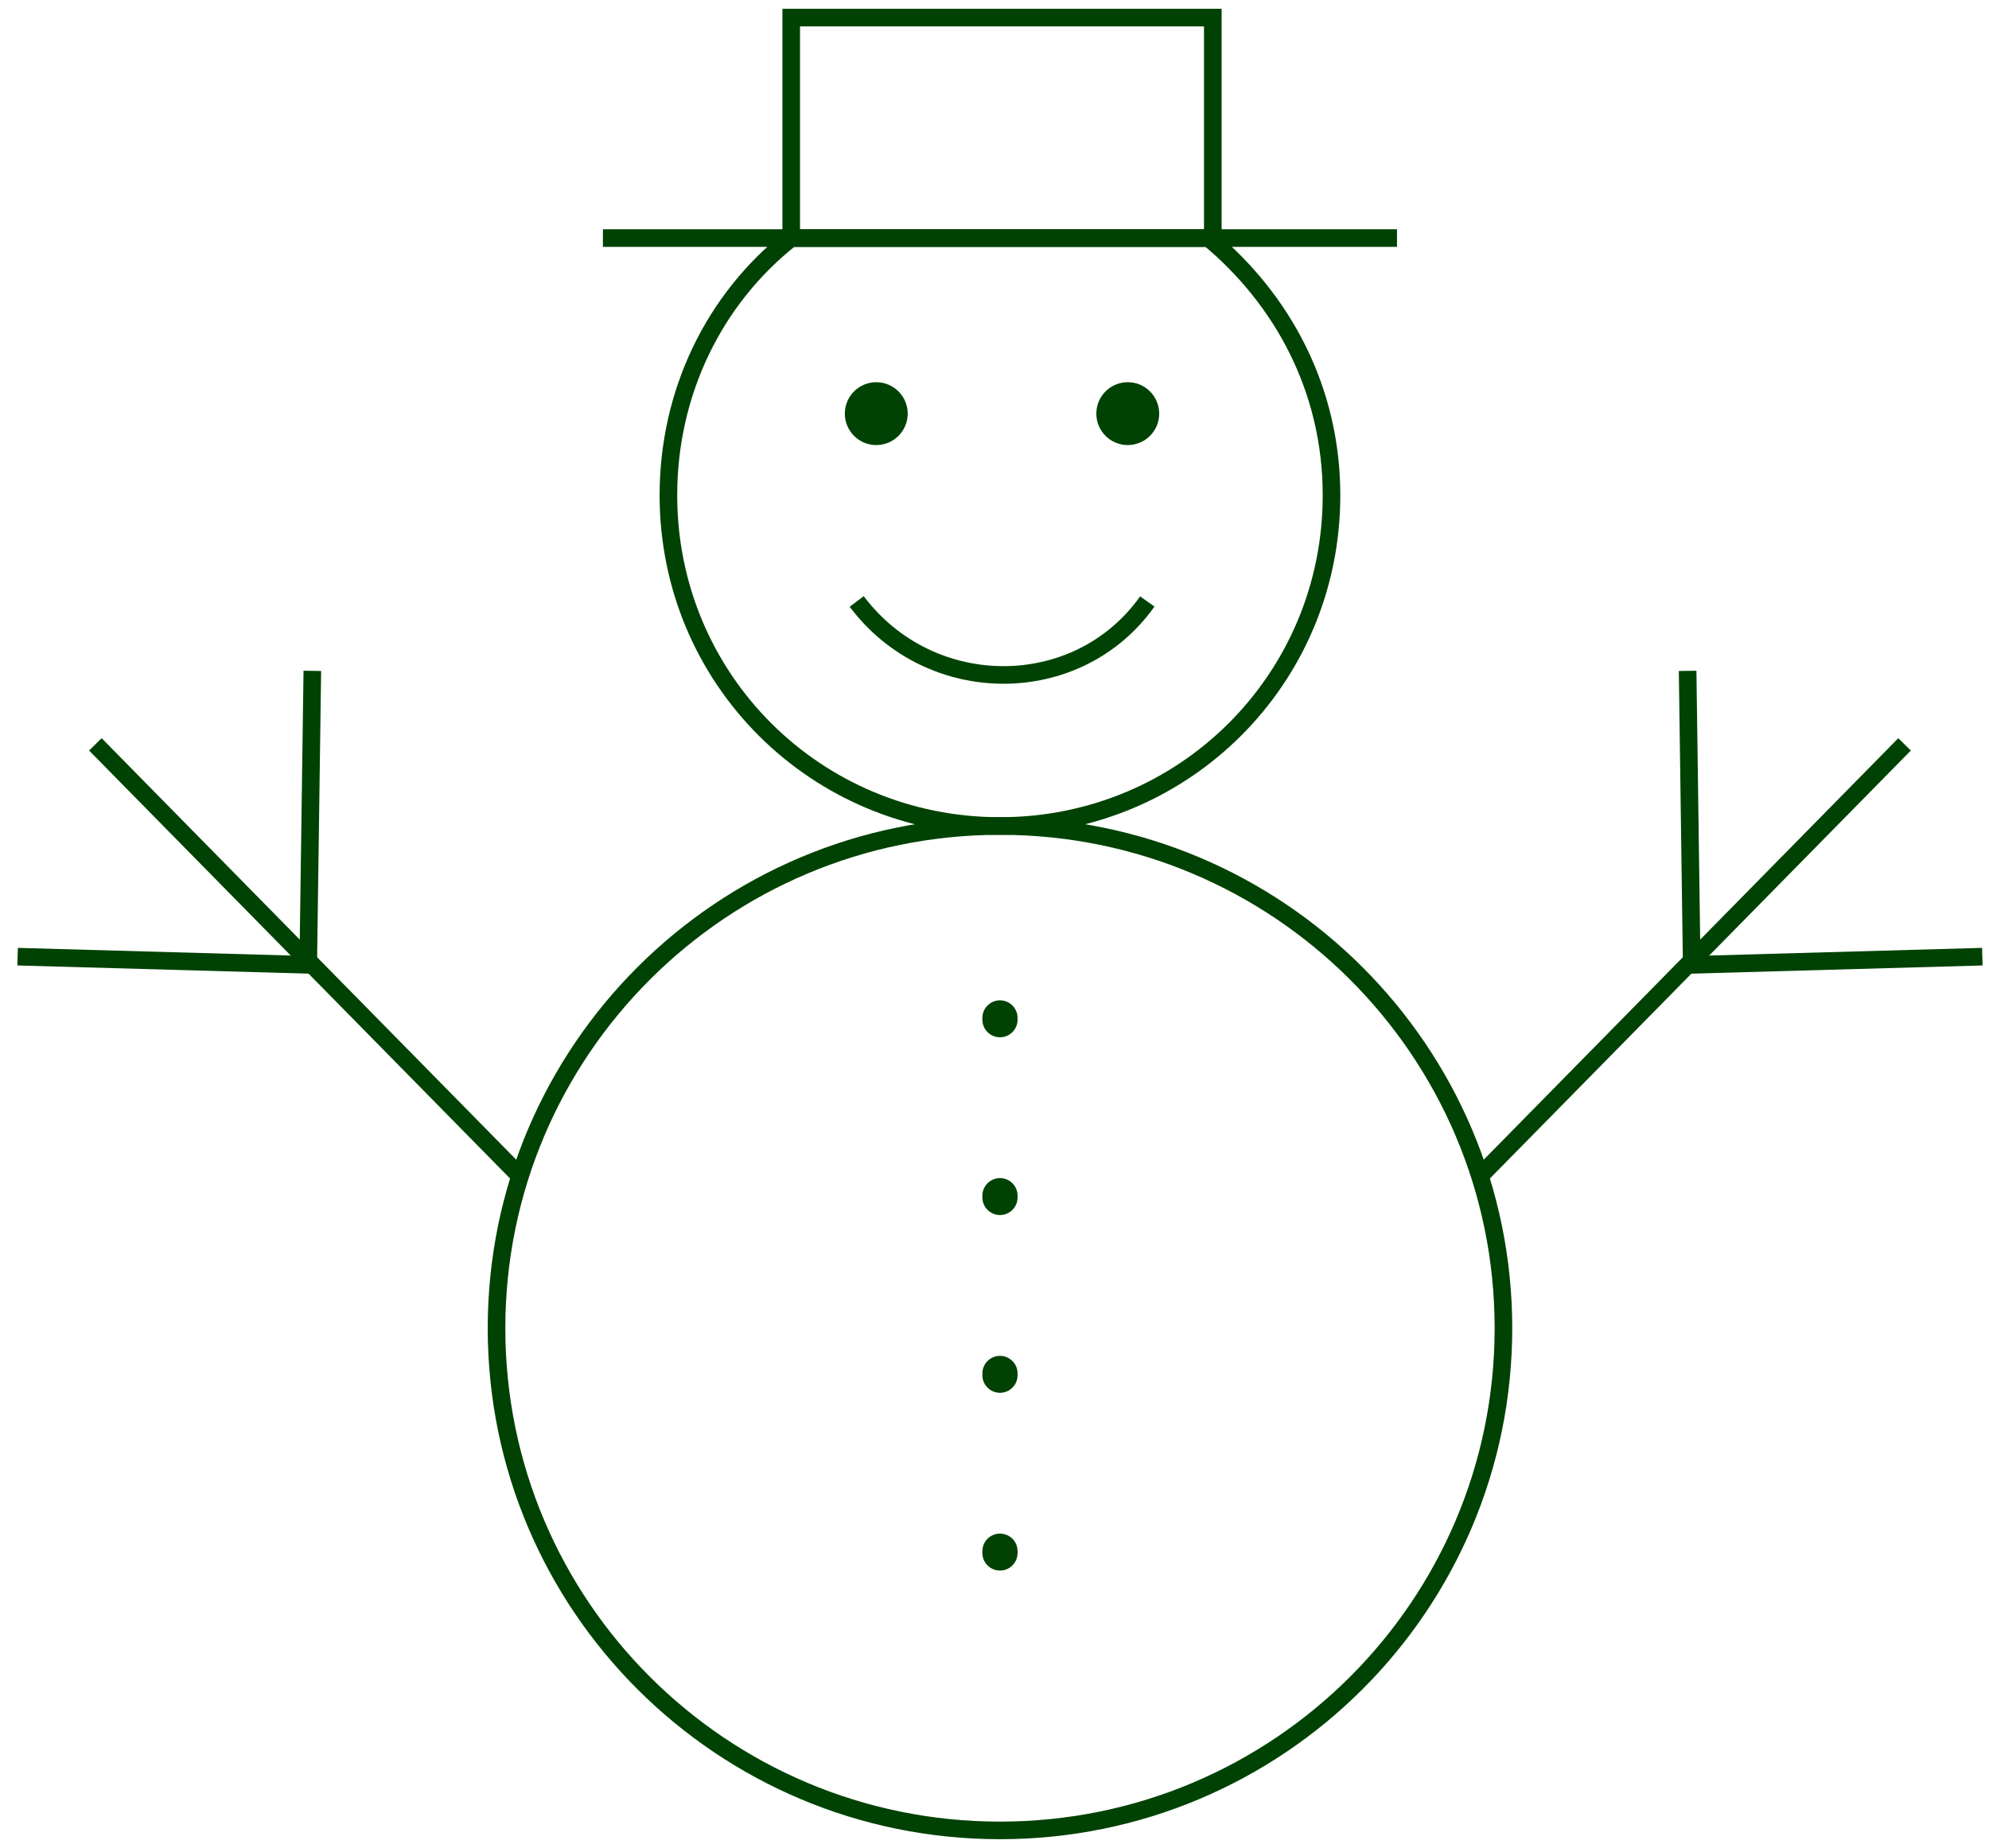
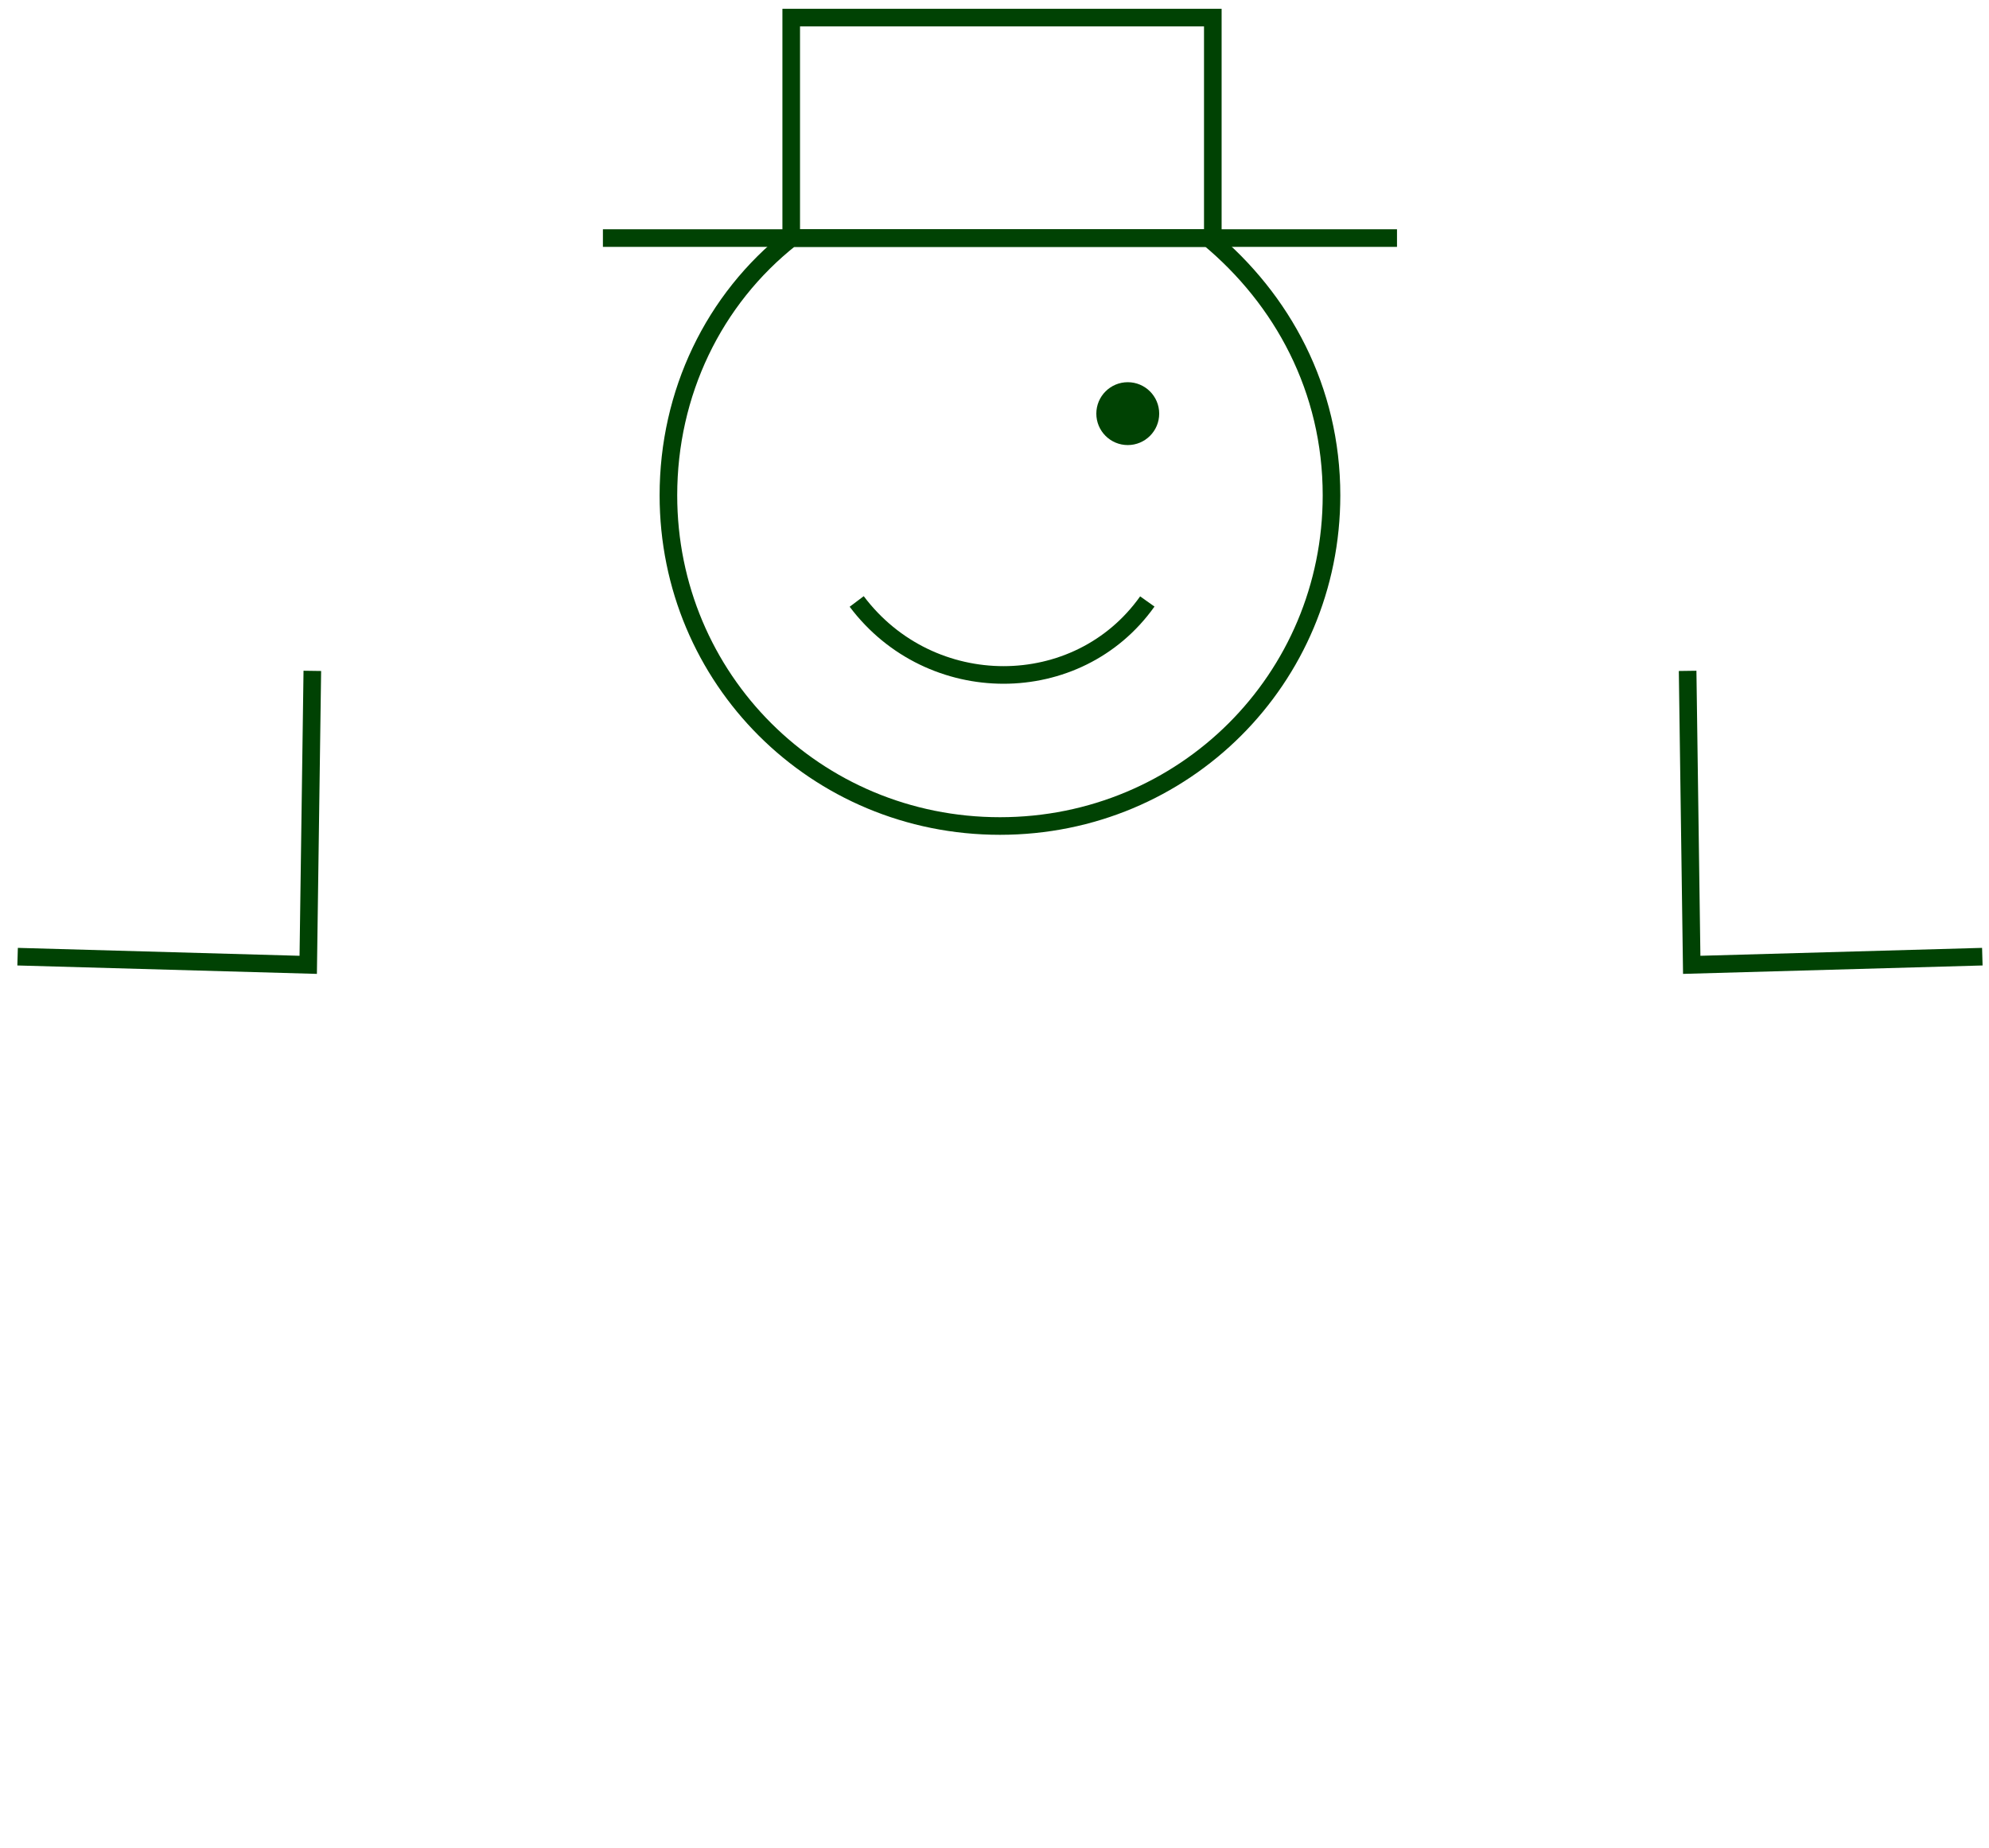
<svg xmlns="http://www.w3.org/2000/svg" width="113" height="105" viewBox="0 0 113 105" fill="none">
-   <circle cx="49.783" cy="23.502" r="1.786" fill="#004203" />
  <circle cx="64.071" cy="23.502" r="1.786" fill="#004203" />
-   <path d="M108.203 42.293L84.019 66.883" stroke="#004203" stroke-miterlimit="10" />
  <path d="M95.878 38.117L96.111 54.82L112.621 54.356" stroke="#004203" stroke-miterlimit="10" />
-   <path d="M5.418 42.293L29.603 66.883" stroke="#004203" stroke-miterlimit="10" />
  <path d="M17.744 38.117L17.511 54.82L1 54.356" stroke="#004203" stroke-miterlimit="10" />
-   <path d="M56.811 104C72.608 104 85.414 91.225 85.414 75.466C85.414 59.707 72.608 46.932 56.811 46.932C41.014 46.932 28.209 59.707 28.209 75.466C28.209 91.225 41.014 104 56.811 104Z" stroke="#004203" stroke-miterlimit="10" />
  <path d="M68.67 13.527H44.95C40.532 17.007 37.974 22.342 37.974 28.142C37.974 38.581 46.346 46.932 56.81 46.932C67.274 46.932 75.646 38.581 75.646 28.142C75.646 22.11 72.855 17.007 68.67 13.527Z" stroke="#004203" stroke-miterlimit="10" />
-   <path d="M56.811 57.836V94.025" stroke="#004203" stroke-width="2" stroke-miterlimit="10" stroke-linecap="round" stroke-linejoin="round" stroke-dasharray="0.1 10" />
  <path d="M65.182 34.174C61.229 39.741 52.857 39.741 48.671 34.174" stroke="#004203" stroke-miterlimit="10" />
  <path d="M44.951 13.527V1H68.903V13.527" stroke="#004203" stroke-miterlimit="10" />
  <path d="M34.253 13.527H79.367" stroke="#004203" stroke-miterlimit="10" />
</svg>